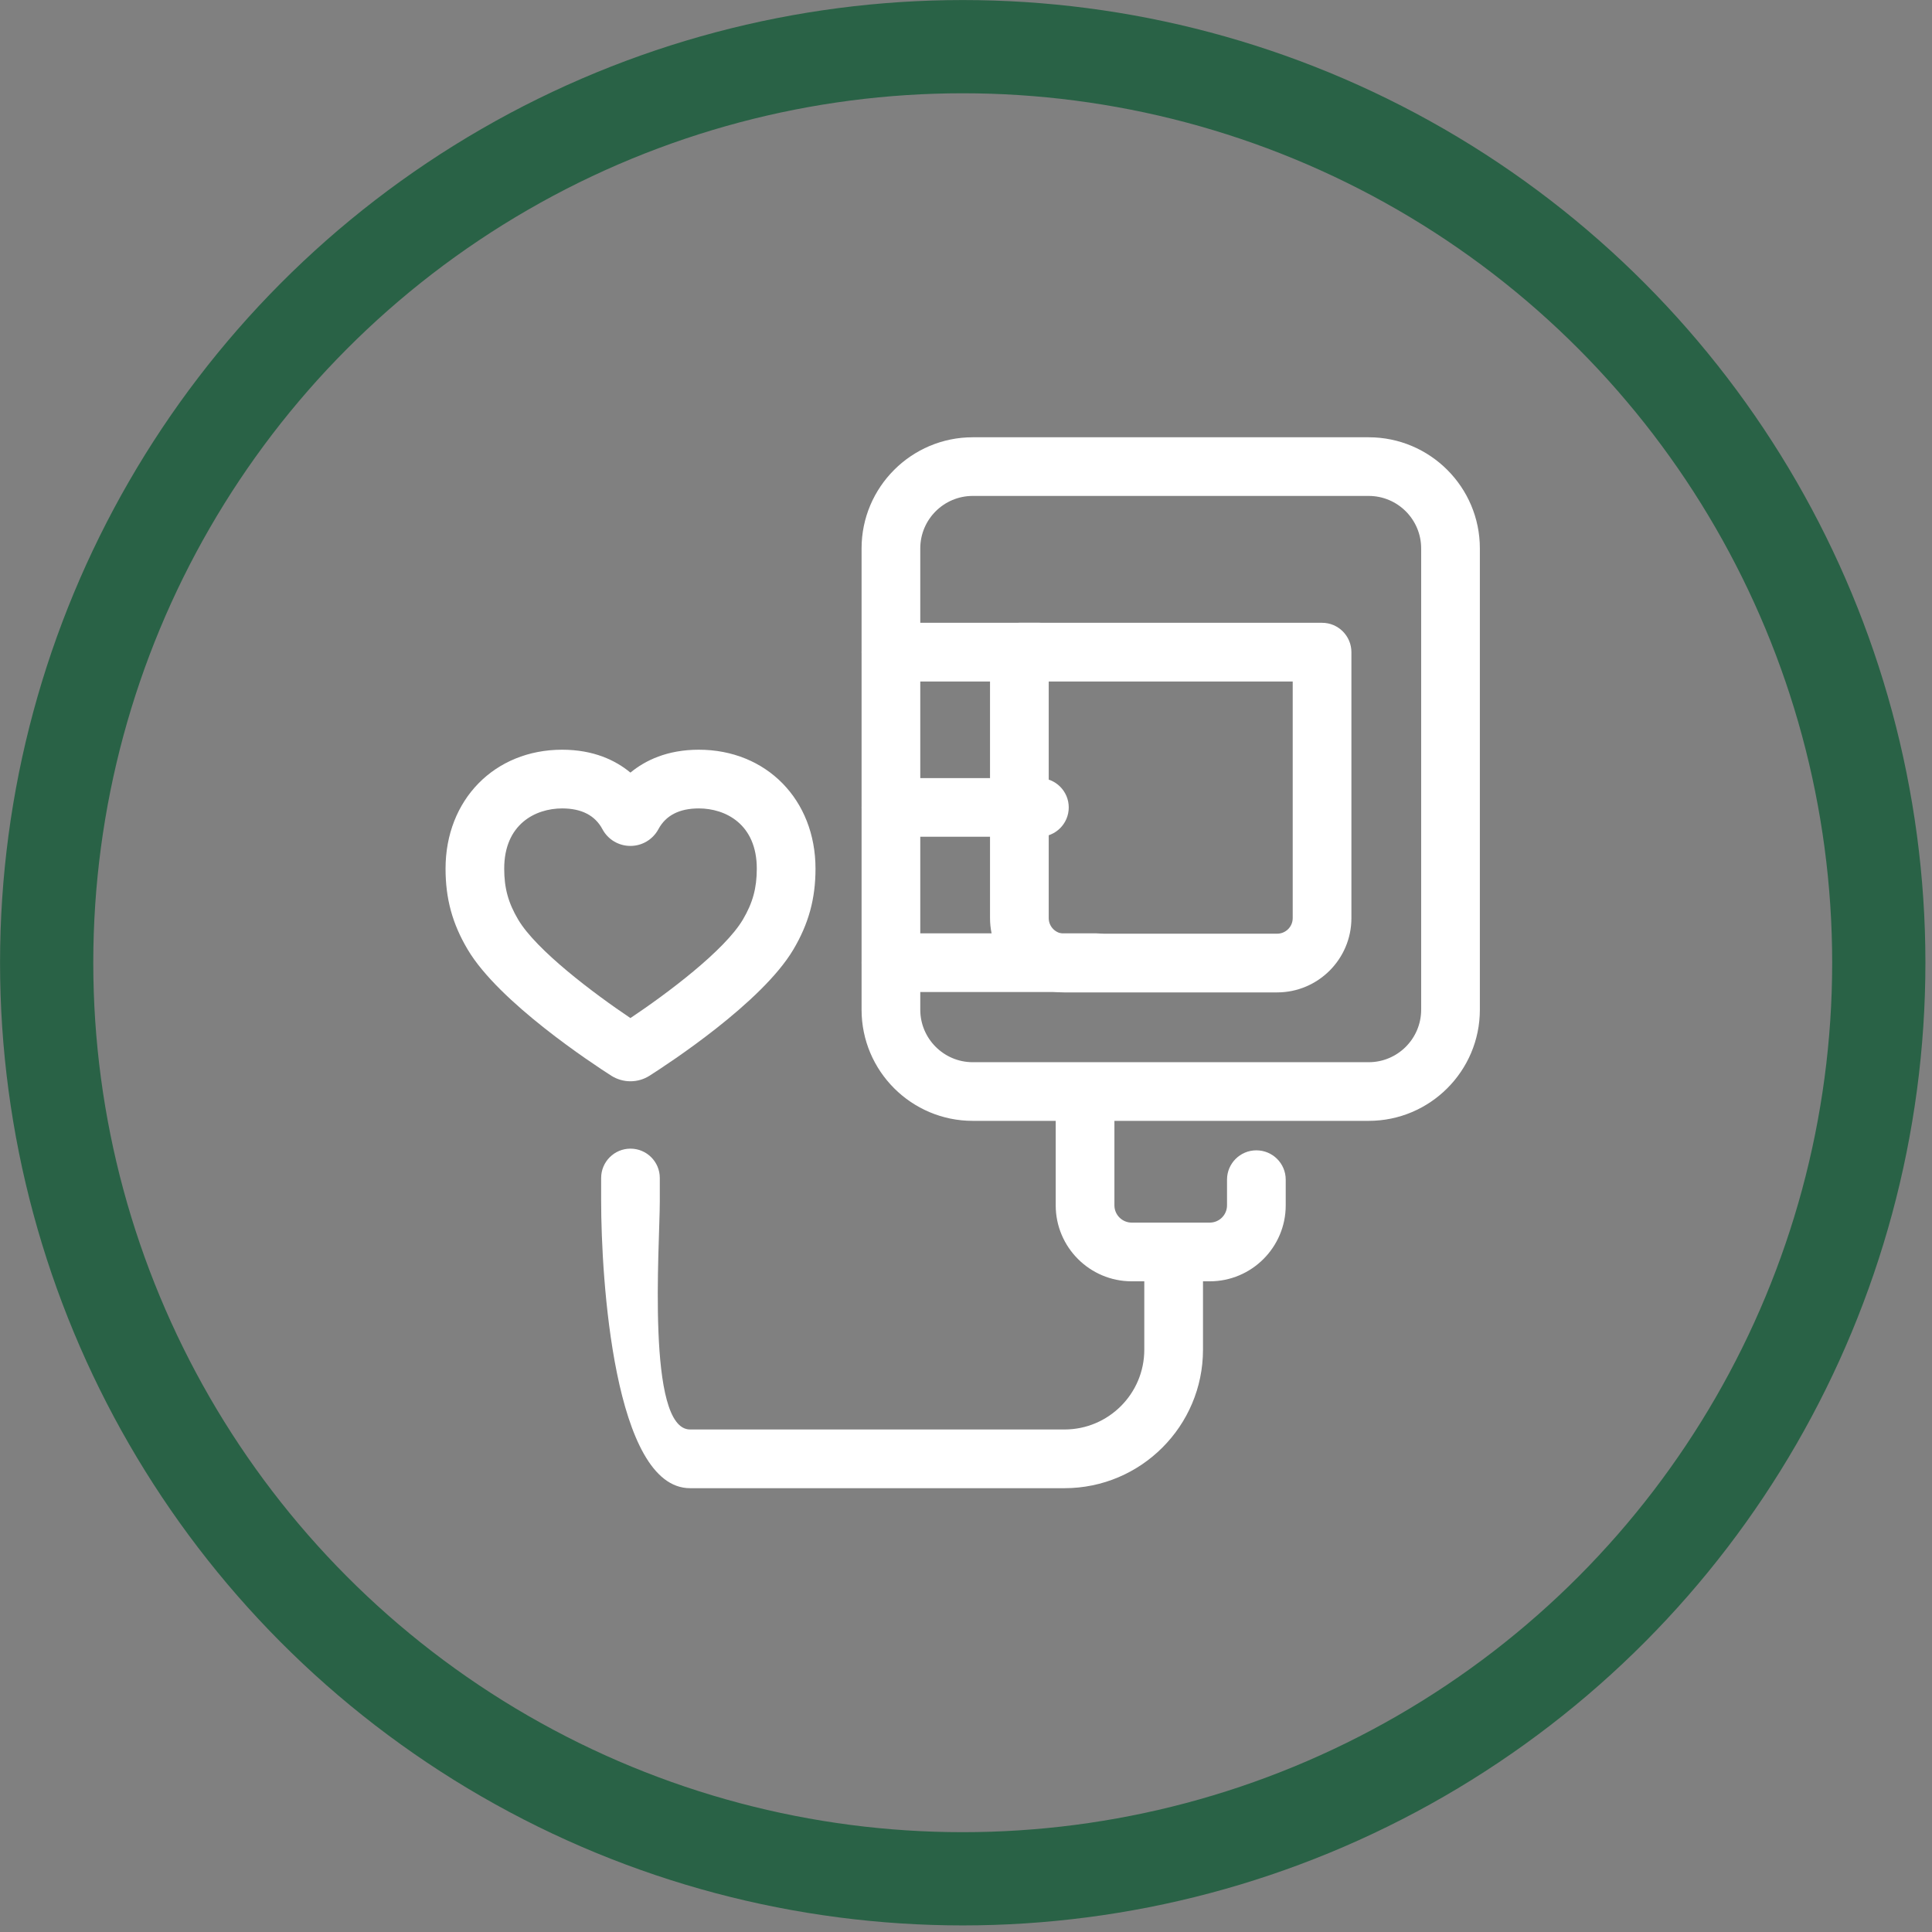
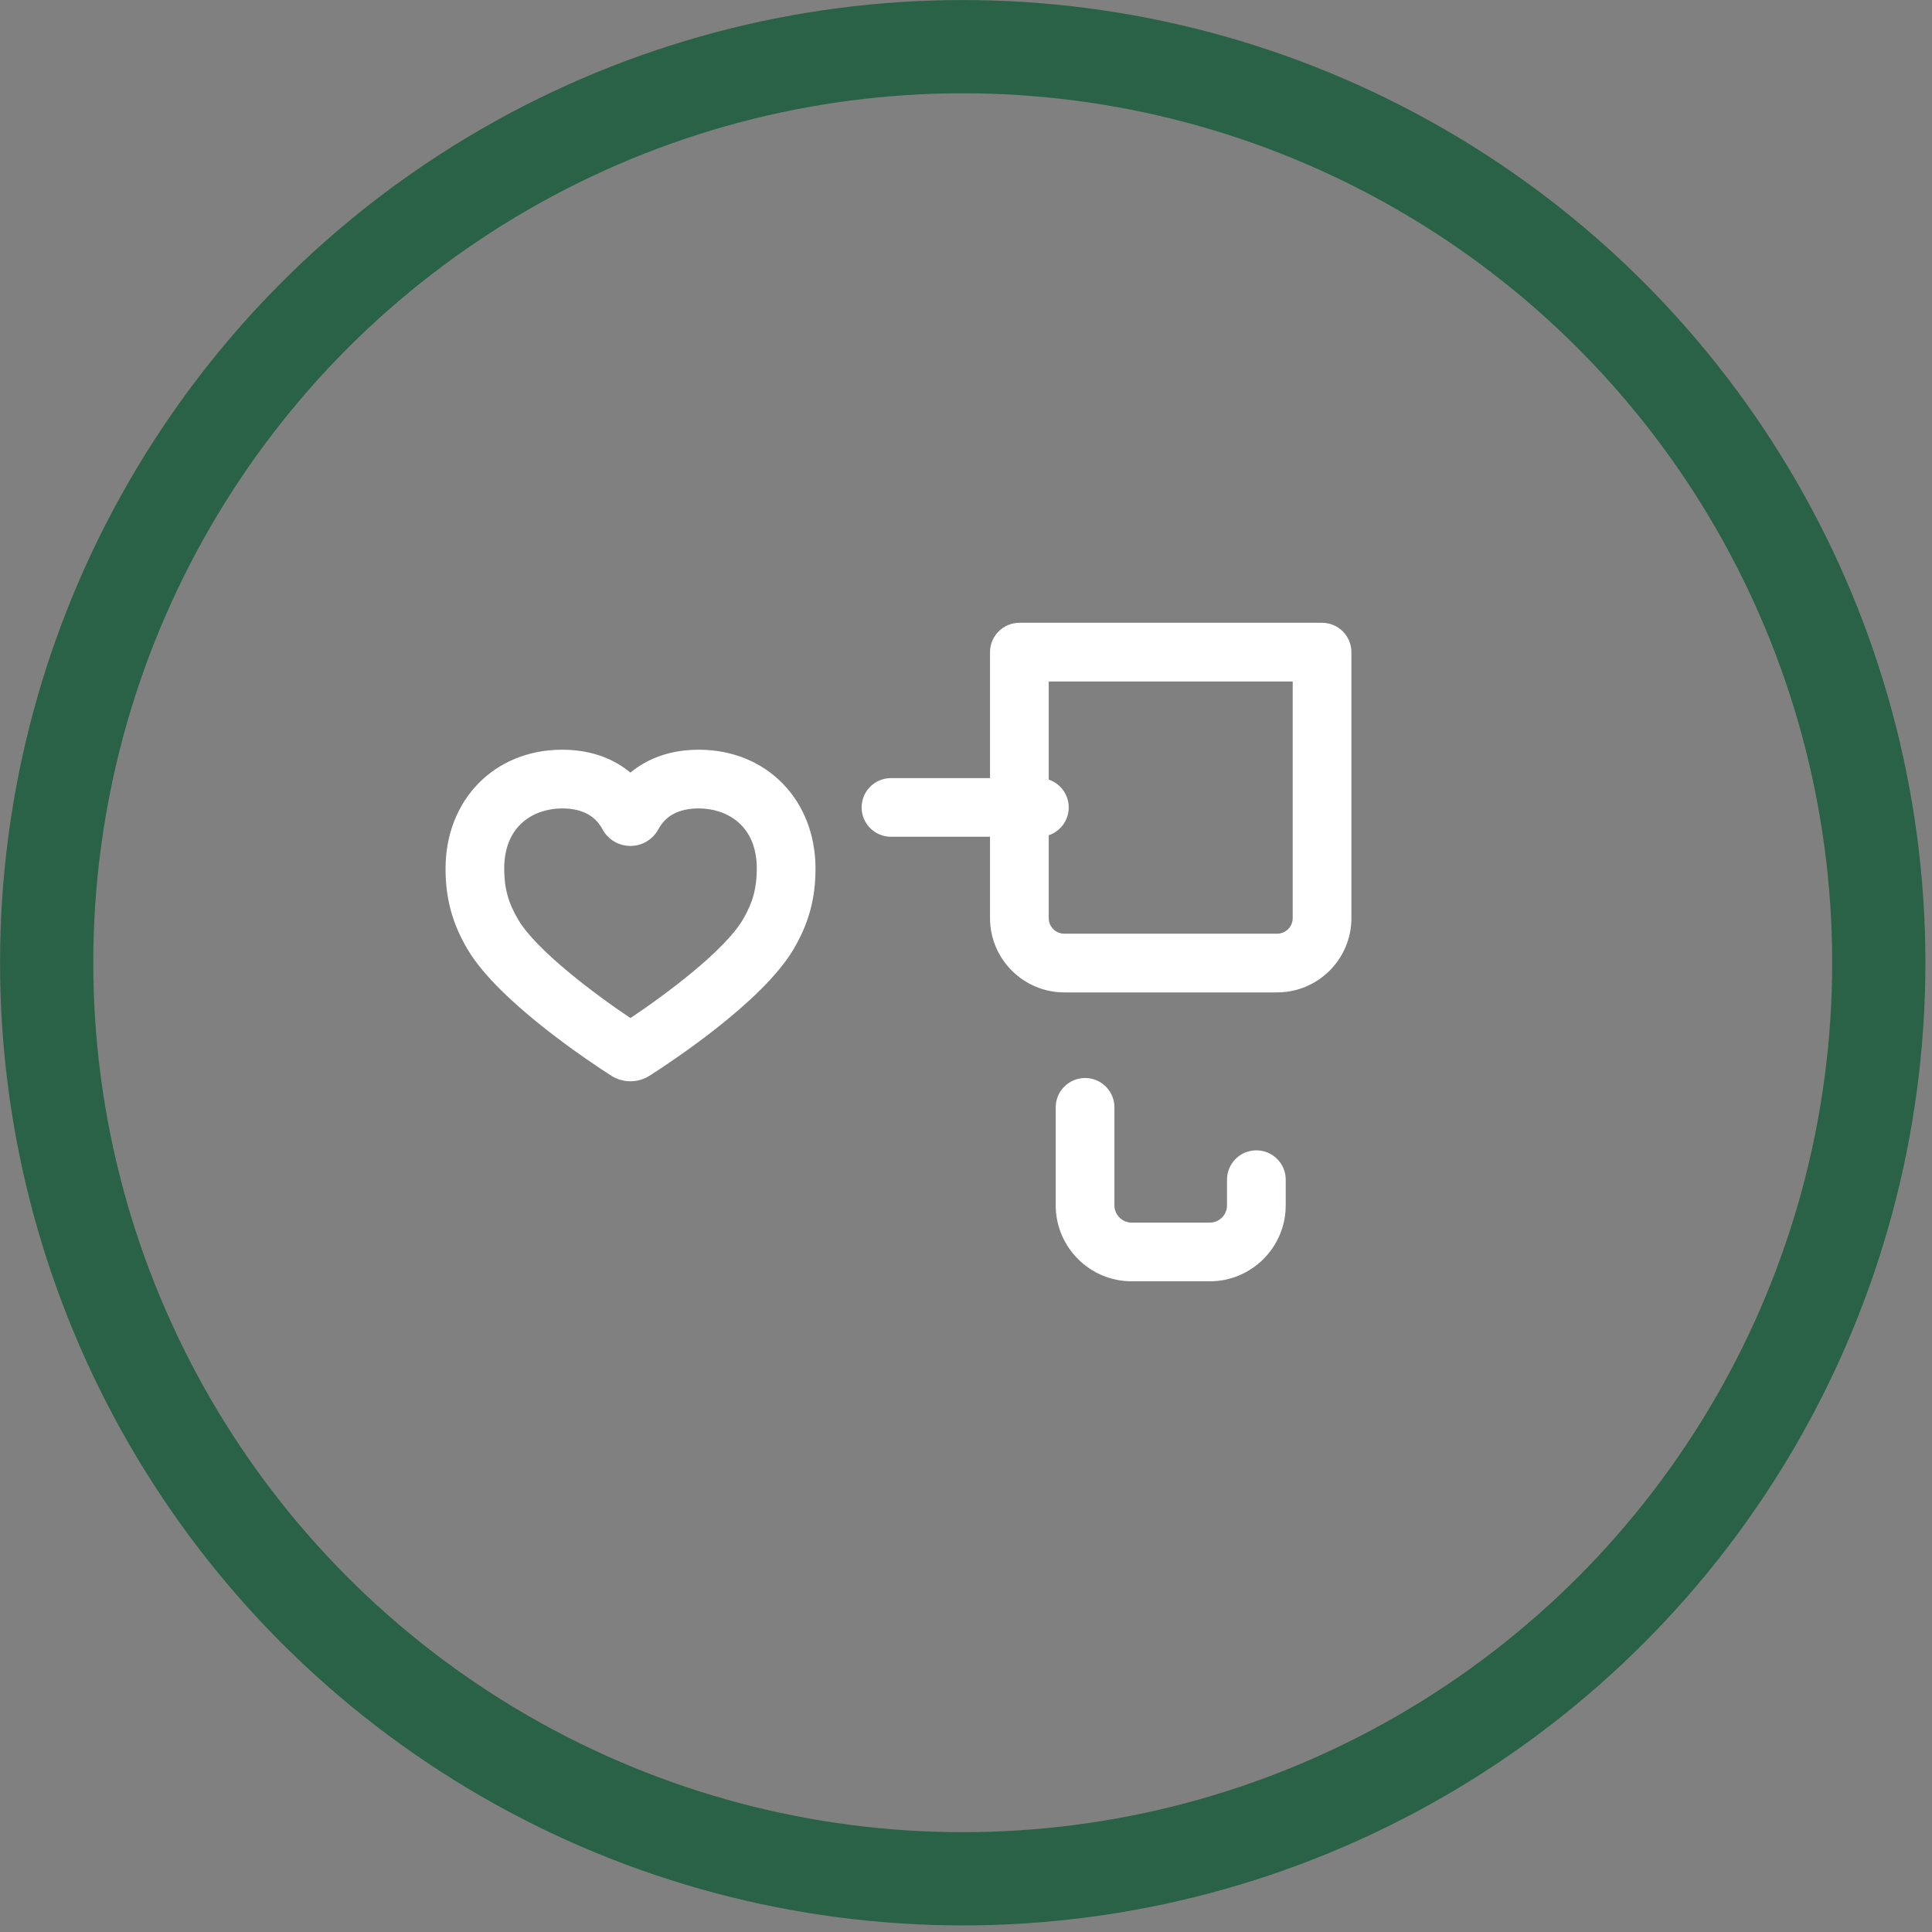
<svg xmlns="http://www.w3.org/2000/svg" width="39" height="39" viewBox="0 0 39 39" fill="none">
  <rect x="0" y="0" width="39" height="39" fill="#808080" stroke="none" />
  <circle cx="19.434" cy="19.434" r="18.492" stroke="#296246" stroke-width="1.882" />
  <g clip-path="url(#clip0_53_755)">
-     <path d="M27.629 22.626H19.636C18.398 22.626 17.392 21.62 17.392 20.383V11.07C17.392 9.833 18.399 8.827 19.636 8.827H27.629C28.866 8.827 29.873 9.833 29.873 11.07V20.383C29.873 21.62 28.866 22.626 27.629 22.626ZM19.636 10.011C19.052 10.011 18.577 10.486 18.577 11.07V20.383C18.577 20.966 19.052 21.442 19.636 21.442H27.629C28.213 21.442 28.688 20.966 28.688 20.383V11.07C28.688 10.486 28.213 10.011 27.629 10.011L19.636 10.011Z" fill="white" />
    <path d="M24.421 25.865H22.845C21.999 25.865 21.311 25.177 21.311 24.332V22.353C21.311 22.026 21.577 21.761 21.904 21.761C22.231 21.761 22.496 22.026 22.496 22.353V24.332C22.496 24.524 22.653 24.68 22.845 24.68H24.421C24.613 24.68 24.769 24.524 24.769 24.332V23.813C24.769 23.486 25.034 23.221 25.361 23.221C25.689 23.221 25.954 23.486 25.954 23.813V24.332C25.954 25.177 25.266 25.865 24.421 25.865Z" fill="white" />
-     <path d="M20.982 13.757H17.985C17.658 13.757 17.393 13.492 17.393 13.165C17.393 12.838 17.658 12.572 17.985 12.572H20.982C21.309 12.572 21.574 12.838 21.574 13.165C21.574 13.492 21.309 13.757 20.982 13.757Z" fill="white" />
    <path d="M20.982 16.891H17.985C17.658 16.891 17.393 16.626 17.393 16.299C17.393 15.972 17.658 15.707 17.985 15.707H20.982C21.309 15.707 21.574 15.972 21.574 16.299C21.574 16.626 21.309 16.891 20.982 16.891Z" fill="white" />
-     <path d="M22.134 20.025H17.985C17.658 20.025 17.393 19.76 17.393 19.433C17.393 19.106 17.658 18.841 17.985 18.841H22.135C22.462 18.841 22.727 19.106 22.727 19.433C22.727 19.76 22.462 20.025 22.134 20.025Z" fill="white" />
    <path d="M25.78 20.033H21.485C20.658 20.033 19.985 19.36 19.985 18.534V13.165C19.985 12.838 20.251 12.572 20.578 12.572H26.688C27.015 12.572 27.28 12.838 27.28 13.165V18.534C27.28 19.36 26.607 20.033 25.78 20.033ZM21.17 13.757V18.534C21.17 18.707 21.311 18.848 21.485 18.848H25.78C25.954 18.848 26.095 18.707 26.095 18.534V13.757H21.17Z" fill="white" />
-     <path d="M21.489 30.041H13.93C12.389 30.041 12.135 25.787 12.135 24.246V23.779C12.135 23.452 12.4 23.187 12.727 23.187C13.054 23.187 13.319 23.452 13.319 23.779V24.246C13.319 25.134 13.042 28.856 13.93 28.856H21.489C22.377 28.856 23.099 28.134 23.099 27.246V25.462C23.099 25.135 23.364 24.869 23.692 24.869C24.019 24.869 24.284 25.135 24.284 25.462V27.246C24.284 28.787 23.03 30.041 21.489 30.041Z" fill="white" />
    <path d="M12.726 21.827C12.589 21.827 12.456 21.788 12.34 21.715C11.967 21.476 10.071 20.233 9.44 19.166C9.131 18.645 8.994 18.141 8.994 17.535C8.994 16.144 9.984 15.134 11.348 15.134C11.984 15.134 12.427 15.349 12.726 15.596C13.026 15.349 13.469 15.134 14.106 15.134C15.471 15.134 16.462 16.144 16.462 17.535C16.462 18.142 16.324 18.645 16.016 19.166C15.38 20.241 13.483 21.478 13.11 21.716C12.994 21.789 12.862 21.827 12.726 21.827ZM11.348 16.319C10.808 16.319 10.178 16.637 10.178 17.535C10.178 17.927 10.26 18.225 10.46 18.563C10.825 19.181 11.988 20.056 12.726 20.551C13.465 20.058 14.628 19.186 14.996 18.563C15.195 18.226 15.277 17.928 15.277 17.535C15.277 16.637 14.646 16.319 14.106 16.319C13.714 16.319 13.44 16.46 13.291 16.738C13.178 16.947 12.962 17.076 12.726 17.076C12.488 17.076 12.272 16.947 12.16 16.737C12.012 16.46 11.738 16.319 11.348 16.319Z" fill="white" />
  </g>
  <defs>
    <clipPath id="clip0_53_755">
      <rect width="21.214" height="21.214" fill="white" transform="translate(8.826 8.827)" />
    </clipPath>
  </defs>
</svg>